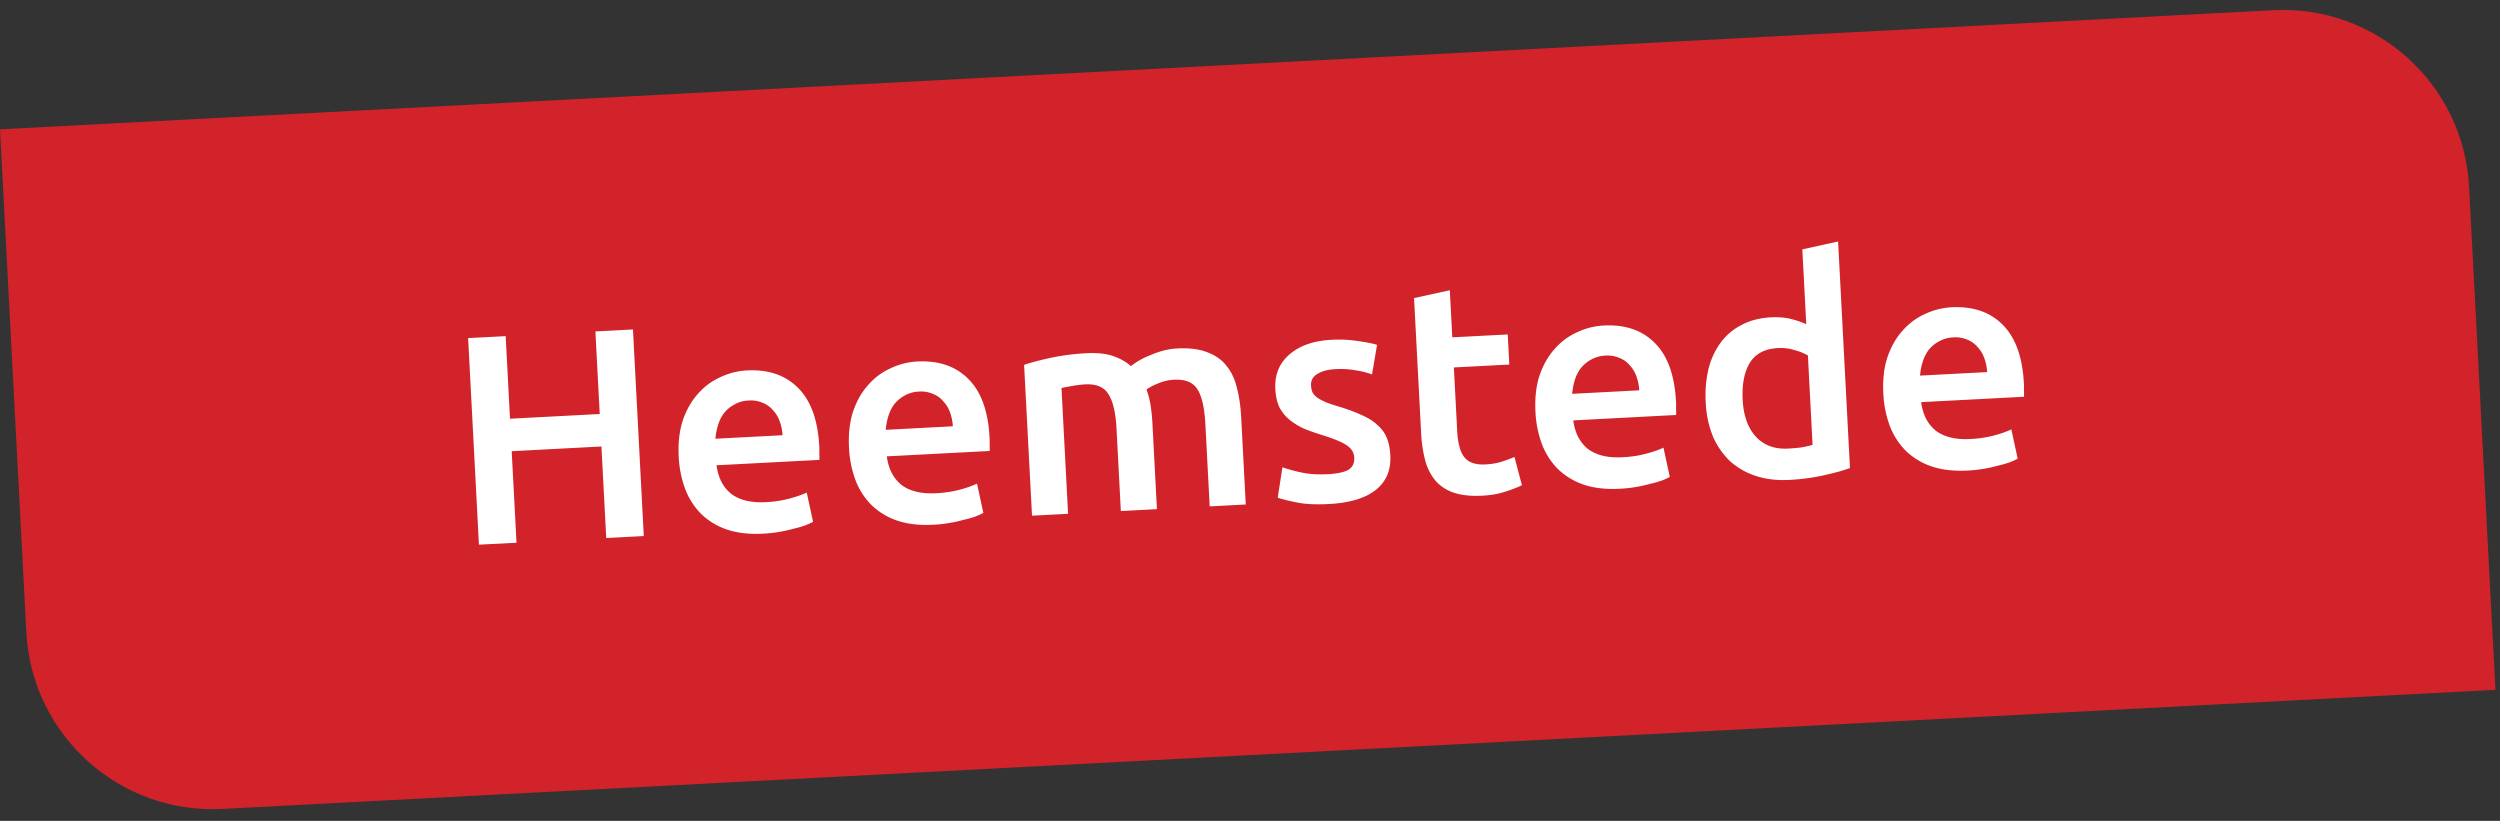
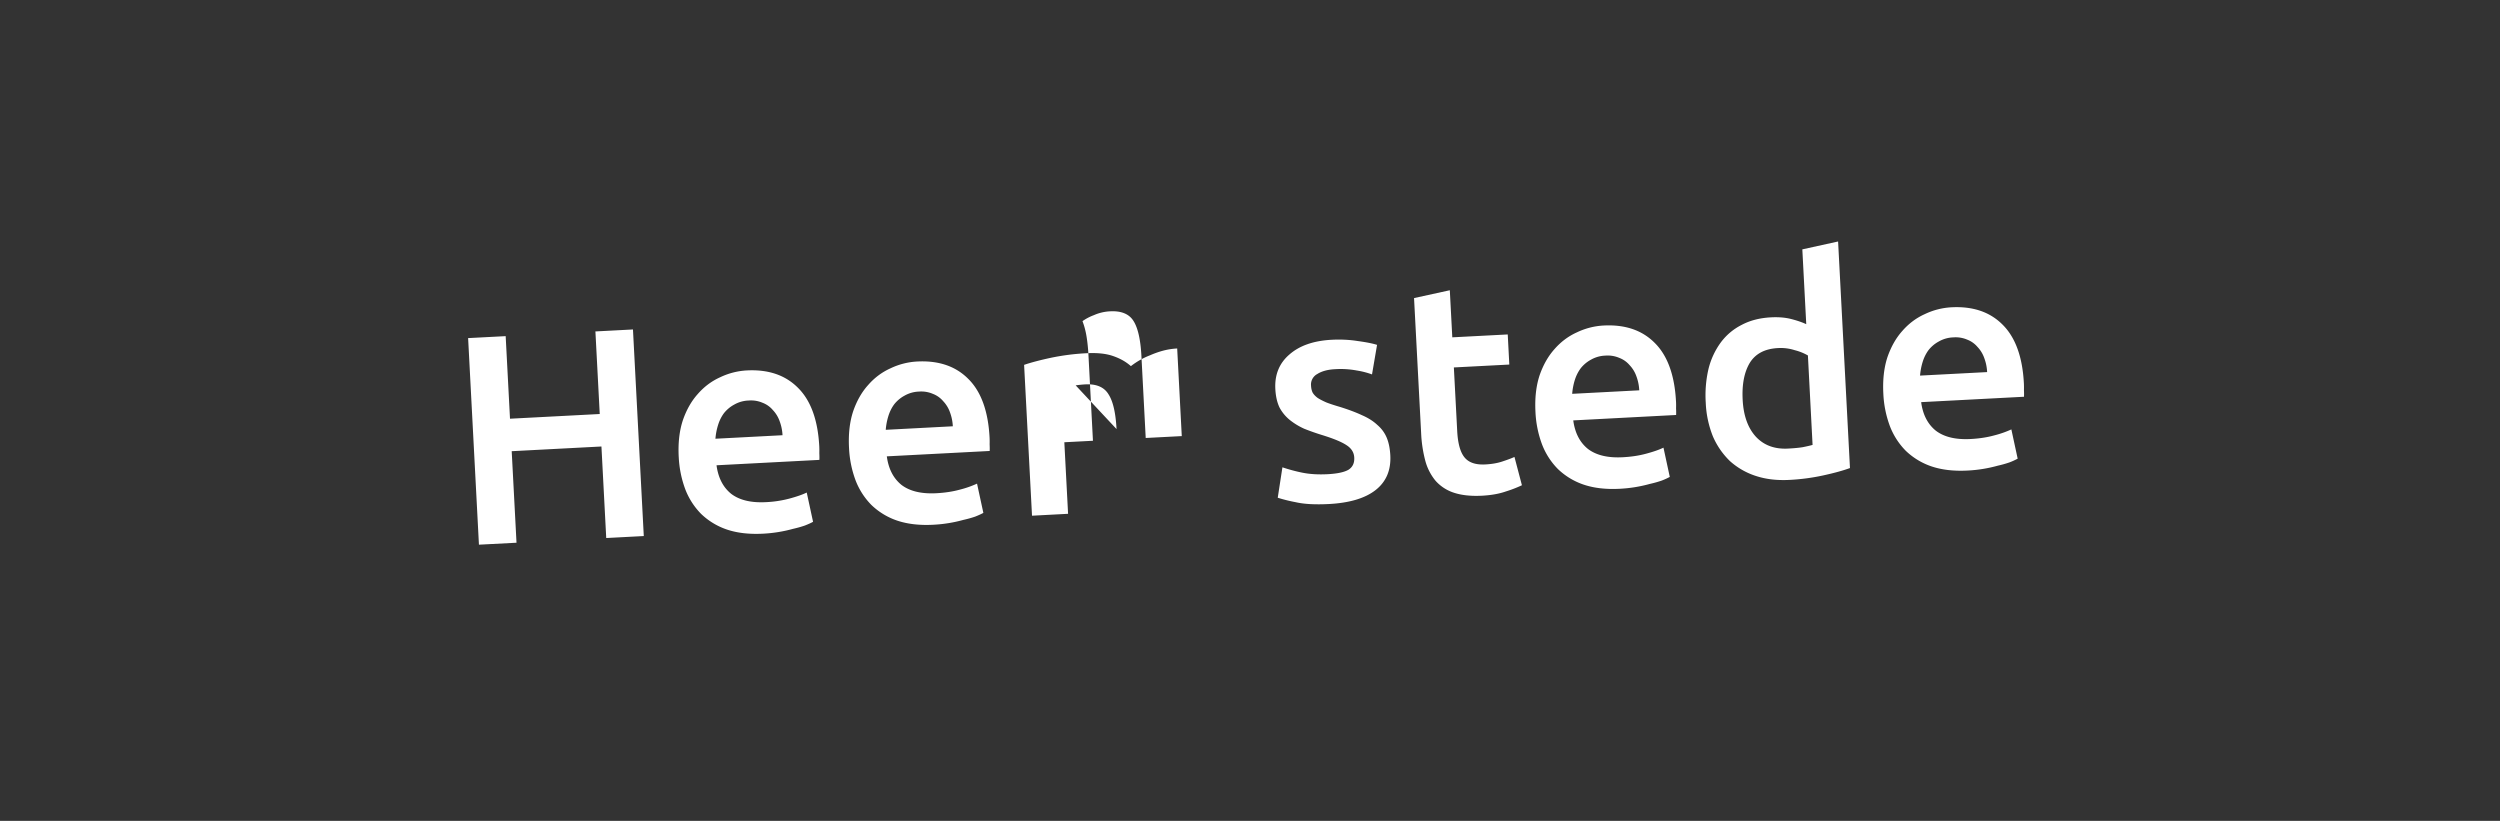
<svg xmlns="http://www.w3.org/2000/svg" width="134" height="44" viewBox="0 0 134 44" fill="none">
  <rect x="0" y="0" width="134" height="44" fill="#333333" stroke="none" />
-   <path d="M0 6.932L121.833.547c5.515-.29 10.22 3.947 10.509 9.463l1.414 26.963-121.833 6.385c-5.516.289-10.22-3.948-10.51-9.463L0 6.932z" fill="#D2232A" />
-   <path d="M31.914 17.765l2.013-.106.58 11.073-2.013.106-.257-4.906-4.81.252.258 4.906-2.014.105-.58-11.073 2.013-.105.232 4.426 4.81-.252-.232-4.426zm4.465 6.72c-.038-.736.035-1.386.219-1.95.194-.566.463-1.04.806-1.42.343-.393.744-.691 1.203-.897a3.77 3.77 0 011.423-.363c1.15-.06 2.064.25 2.74.93.688.68 1.069 1.728 1.143 3.144.005.107.006.23.003.369.007.128.008.245.003.352l-5.513.289c.089.668.35 1.178.785 1.529.445.34 1.067.489 1.866.447a5.91 5.91 0 001.272-.195c.39-.106.694-.213.912-.32l.339 1.568c-.104.06-.25.125-.438.2a5.865 5.865 0 01-.632.177 7.393 7.393 0 01-1.605.26c-.735.039-1.38-.034-1.934-.219a3.701 3.701 0 01-1.39-.84 3.824 3.824 0 01-.855-1.334 5.695 5.695 0 01-.346-1.728zm5.564-1.157a2.469 2.469 0 00-.152-.745 1.673 1.673 0 00-.368-.606 1.352 1.352 0 00-.549-.388 1.562 1.562 0 00-.743-.121 1.666 1.666 0 00-.774.217 1.778 1.778 0 00-.553.461c-.14.19-.245.403-.318.642a3.375 3.375 0 00-.139.728l3.596-.188zm3.565.678c-.039-.735.034-1.385.218-1.95.194-.566.463-1.04.807-1.42.342-.392.743-.69 1.202-.896a3.77 3.77 0 011.423-.363c1.15-.06 2.064.25 2.74.93.688.679 1.069 1.727 1.143 3.144.005.106.007.23.003.368.007.128.008.245.003.353l-5.513.288c.089.669.35 1.178.785 1.53.445.34 1.067.488 1.866.447.469-.025.893-.09 1.272-.195a5.28 5.28 0 00.912-.32l.339 1.568c-.104.059-.25.125-.438.2a5.865 5.865 0 01-.632.176 7.393 7.393 0 01-1.605.26c-.735.04-1.38-.034-1.934-.218a3.701 3.701 0 01-1.39-.84 3.825 3.825 0 01-.855-1.334 5.696 5.696 0 01-.346-1.728zm5.563-1.157a2.469 2.469 0 00-.151-.745 1.674 1.674 0 00-.369-.605 1.352 1.352 0 00-.549-.388 1.562 1.562 0 00-.743-.122 1.666 1.666 0 00-.774.217 1.78 1.78 0 00-.553.462c-.14.189-.245.403-.318.641a3.375 3.375 0 00-.138.729l3.595-.189zm8.776.15c-.046-.874-.19-1.497-.434-1.869-.234-.383-.649-.559-1.245-.527a5.71 5.71 0 00-.701.084c-.254.046-.444.082-.571.11l.353 6.743-1.933.102-.424-8.085c.367-.126.847-.253 1.438-.38a12.31 12.31 0 011.91-.244c.575-.03 1.048.02 1.418.15.38.13.7.31.958.542a4.006 4.006 0 011.027-.582 4.9 4.9 0 01.692-.245 3.76 3.76 0 01.762-.12c.65-.034 1.188.034 1.613.204.436.159.78.402 1.032.73.262.318.449.714.559 1.19.12.463.195.977.225 1.542l.246 4.697-1.933.101-.23-4.393c-.046-.874-.186-1.497-.419-1.87-.233-.382-.654-.558-1.261-.526a2.431 2.431 0 00-.87.206 2.67 2.67 0 00-.609.32c.1.262.173.541.22.838.048.297.08.615.099.956l.242 4.618-1.934.101-.23-4.394zm11.314 2.418c.511-.027.881-.105 1.11-.234.227-.14.333-.36.317-.658-.014-.277-.154-.499-.42-.667-.254-.168-.674-.343-1.26-.526-.359-.11-.69-.226-.996-.349a3.582 3.582 0 01-.778-.472 2.19 2.19 0 01-.547-.66c-.132-.27-.208-.603-.229-.997-.04-.767.21-1.384.752-1.85.542-.477 1.297-.741 2.266-.792.49-.026.961-.002 1.414.07.452.062.792.13 1.02.203l-.27 1.584a4.365 4.365 0 00-.828-.212 4.641 4.641 0 00-1.157-.068c-.394.02-.71.107-.948.258a.64.64 0 00-.335.626c.007.139.034.26.083.365.058.103.149.2.271.29.122.079.281.161.478.247.196.075.435.153.717.235.467.146.865.296 1.193.45.328.143.599.316.813.518.223.191.39.418.5.679.11.261.174.578.194.951.042.799-.225 1.422-.8 1.868-.564.436-1.395.682-2.492.74-.735.038-1.33.006-1.784-.099a8.41 8.41 0 01-.958-.238l.251-1.631a8.9 8.9 0 001.04.282c.41.085.872.114 1.383.087zm4.633-9.44l1.916-.42.133 2.524 2.972-.155.084 1.614-2.972.155.179 3.404c.035.67.166 1.145.395 1.42.228.277.597.402 1.109.375.351-.018.658-.071.92-.16.274-.09.488-.17.645-.242l.4 1.517a6.544 6.544 0 01-.864.334c-.357.125-.78.2-1.27.227-.596.03-1.101-.023-1.514-.161a2.242 2.242 0 01-.98-.638 2.828 2.828 0 01-.552-1.077 6.98 6.98 0 01-.222-1.478l-.38-7.238zm6.507 6.1c-.039-.734.034-1.384.218-1.95.195-.565.464-1.038.807-1.42.343-.391.743-.69 1.203-.896a3.772 3.772 0 011.423-.363c1.15-.06 2.064.25 2.74.93.687.68 1.068 1.728 1.142 3.145.006.106.007.229.003.368.007.128.008.245.003.352l-5.513.29c.089.668.35 1.177.785 1.528.446.34 1.068.49 1.867.447.468-.024.892-.09 1.271-.195.39-.105.694-.212.912-.32l.339 1.569a3.55 3.55 0 01-.438.199 5.819 5.819 0 01-.632.177 7.413 7.413 0 01-1.605.26c-.734.039-1.379-.034-1.933-.219a3.702 3.702 0 01-1.39-.84 3.825 3.825 0 01-.855-1.333 5.695 5.695 0 01-.347-1.728zm5.563-1.156a2.463 2.463 0 00-.151-.745 1.672 1.672 0 00-.368-.606 1.351 1.351 0 00-.55-.387 1.564 1.564 0 00-.743-.122 1.667 1.667 0 00-.774.217 1.78 1.78 0 00-.552.462c-.14.189-.246.402-.32.641a3.381 3.381 0 00-.137.728l3.595-.188zm5.543.51c.044.853.282 1.513.713 1.982.43.458 1.001.668 1.715.631.309-.016.57-.04.781-.073.222-.044.402-.085.538-.124l-.25-4.794a2.778 2.778 0 00-.705-.283 2.474 2.474 0 00-.903-.113c-.703.037-1.207.303-1.512.8-.294.496-.42 1.154-.377 1.975zm5.751 3.657c-.377.137-.856.269-1.437.395a11.09 11.09 0 01-1.814.24c-.66.034-1.257-.036-1.79-.211a3.836 3.836 0 01-1.387-.793 4.1 4.1 0 01-.919-1.33 5.455 5.455 0 01-.383-1.806 6.227 6.227 0 01.146-1.802 4.032 4.032 0 01.662-1.428c.3-.4.673-.714 1.12-.94.447-.237.969-.372 1.566-.403.404-.021.764.008 1.078.088.314.08.585.172.815.278l-.21-4.01 1.917-.422.636 12.144zm1.789-3.988c-.038-.735.034-1.385.218-1.95.195-.565.464-1.039.807-1.42.343-.392.744-.69 1.203-.896a3.771 3.771 0 011.423-.363c1.15-.06 2.064.25 2.74.93.687.68 1.068 1.728 1.142 3.145.006.106.007.229.004.368.006.128.007.245.002.352l-5.512.289c.088.668.35 1.178.785 1.529.445.34 1.067.489 1.866.447.468-.025.892-.09 1.271-.195a5.29 5.29 0 00.913-.32l.338 1.568a3.46 3.46 0 01-.438.2 5.837 5.837 0 01-.631.177 7.37 7.37 0 01-1.605.26c-.735.039-1.38-.034-1.934-.219a3.706 3.706 0 01-1.39-.84 3.831 3.831 0 01-.855-1.333 5.708 5.708 0 01-.347-1.729zm5.563-1.156a2.463 2.463 0 00-.151-.745 1.667 1.667 0 00-.368-.606 1.351 1.351 0 00-.549-.388 1.565 1.565 0 00-.744-.121 1.662 1.662 0 00-.773.217 1.778 1.778 0 00-.553.461c-.14.19-.246.403-.319.642a3.37 3.37 0 00-.138.728l3.595-.188z" fill="#fff" />
+   <path d="M31.914 17.765l2.013-.106.58 11.073-2.013.106-.257-4.906-4.81.252.258 4.906-2.014.105-.58-11.073 2.013-.105.232 4.426 4.81-.252-.232-4.426zm4.465 6.72c-.038-.736.035-1.386.219-1.95.194-.566.463-1.04.806-1.42.343-.393.744-.691 1.203-.897a3.77 3.77 0 011.423-.363c1.15-.06 2.064.25 2.74.93.688.68 1.069 1.728 1.143 3.144.005.107.006.23.003.369.007.128.008.245.003.352l-5.513.289c.089.668.35 1.178.785 1.529.445.34 1.067.489 1.866.447a5.91 5.91 0 001.272-.195c.39-.106.694-.213.912-.32l.339 1.568c-.104.06-.25.125-.438.2a5.865 5.865 0 01-.632.177 7.393 7.393 0 01-1.605.26c-.735.039-1.38-.034-1.934-.219a3.701 3.701 0 01-1.39-.84 3.824 3.824 0 01-.855-1.334 5.695 5.695 0 01-.346-1.728zm5.564-1.157a2.469 2.469 0 00-.152-.745 1.673 1.673 0 00-.368-.606 1.352 1.352 0 00-.549-.388 1.562 1.562 0 00-.743-.121 1.666 1.666 0 00-.774.217 1.778 1.778 0 00-.553.461c-.14.19-.245.403-.318.642a3.375 3.375 0 00-.139.728l3.596-.188zm3.565.678c-.039-.735.034-1.385.218-1.95.194-.566.463-1.04.807-1.42.342-.392.743-.69 1.202-.896a3.77 3.77 0 011.423-.363c1.15-.06 2.064.25 2.74.93.688.679 1.069 1.727 1.143 3.144.005.106.007.23.003.368.007.128.008.245.003.353l-5.513.288c.089.669.35 1.178.785 1.53.445.34 1.067.488 1.866.447.469-.025.893-.09 1.272-.195a5.28 5.28 0 00.912-.32l.339 1.568c-.104.059-.25.125-.438.2a5.865 5.865 0 01-.632.176 7.393 7.393 0 01-1.605.26c-.735.04-1.38-.034-1.934-.218a3.701 3.701 0 01-1.39-.84 3.825 3.825 0 01-.855-1.334 5.696 5.696 0 01-.346-1.728zm5.563-1.157a2.469 2.469 0 00-.151-.745 1.674 1.674 0 00-.369-.605 1.352 1.352 0 00-.549-.388 1.562 1.562 0 00-.743-.122 1.666 1.666 0 00-.774.217 1.78 1.78 0 00-.553.462c-.14.189-.245.403-.318.641a3.375 3.375 0 00-.138.729l3.595-.189zm8.776.15c-.046-.874-.19-1.497-.434-1.869-.234-.383-.649-.559-1.245-.527a5.71 5.71 0 00-.701.084c-.254.046-.444.082-.571.11l.353 6.743-1.933.102-.424-8.085c.367-.126.847-.253 1.438-.38a12.31 12.31 0 011.91-.244c.575-.03 1.048.02 1.418.15.38.13.7.31.958.542a4.006 4.006 0 011.027-.582 4.9 4.9 0 01.692-.245 3.76 3.76 0 01.762-.12l.246 4.697-1.933.101-.23-4.393c-.046-.874-.186-1.497-.419-1.87-.233-.382-.654-.558-1.261-.526a2.431 2.431 0 00-.87.206 2.67 2.67 0 00-.609.32c.1.262.173.541.22.838.048.297.08.615.099.956l.242 4.618-1.934.101-.23-4.394zm11.314 2.418c.511-.027.881-.105 1.11-.234.227-.14.333-.36.317-.658-.014-.277-.154-.499-.42-.667-.254-.168-.674-.343-1.26-.526-.359-.11-.69-.226-.996-.349a3.582 3.582 0 01-.778-.472 2.19 2.19 0 01-.547-.66c-.132-.27-.208-.603-.229-.997-.04-.767.21-1.384.752-1.85.542-.477 1.297-.741 2.266-.792.49-.026.961-.002 1.414.07.452.062.792.13 1.02.203l-.27 1.584a4.365 4.365 0 00-.828-.212 4.641 4.641 0 00-1.157-.068c-.394.02-.71.107-.948.258a.64.64 0 00-.335.626c.007.139.034.26.083.365.058.103.149.2.271.29.122.079.281.161.478.247.196.075.435.153.717.235.467.146.865.296 1.193.45.328.143.599.316.813.518.223.191.39.418.5.679.11.261.174.578.194.951.042.799-.225 1.422-.8 1.868-.564.436-1.395.682-2.492.74-.735.038-1.33.006-1.784-.099a8.41 8.41 0 01-.958-.238l.251-1.631a8.9 8.9 0 001.04.282c.41.085.872.114 1.383.087zm4.633-9.44l1.916-.42.133 2.524 2.972-.155.084 1.614-2.972.155.179 3.404c.035.67.166 1.145.395 1.42.228.277.597.402 1.109.375.351-.018.658-.071.92-.16.274-.09.488-.17.645-.242l.4 1.517a6.544 6.544 0 01-.864.334c-.357.125-.78.2-1.27.227-.596.03-1.101-.023-1.514-.161a2.242 2.242 0 01-.98-.638 2.828 2.828 0 01-.552-1.077 6.98 6.98 0 01-.222-1.478l-.38-7.238zm6.507 6.1c-.039-.734.034-1.384.218-1.95.195-.565.464-1.038.807-1.42.343-.391.743-.69 1.203-.896a3.772 3.772 0 011.423-.363c1.15-.06 2.064.25 2.74.93.687.68 1.068 1.728 1.142 3.145.006.106.007.229.003.368.007.128.008.245.003.352l-5.513.29c.089.668.35 1.177.785 1.528.446.34 1.068.49 1.867.447.468-.024.892-.09 1.271-.195.39-.105.694-.212.912-.32l.339 1.569a3.55 3.55 0 01-.438.199 5.819 5.819 0 01-.632.177 7.413 7.413 0 01-1.605.26c-.734.039-1.379-.034-1.933-.219a3.702 3.702 0 01-1.39-.84 3.825 3.825 0 01-.855-1.333 5.695 5.695 0 01-.347-1.728zm5.563-1.156a2.463 2.463 0 00-.151-.745 1.672 1.672 0 00-.368-.606 1.351 1.351 0 00-.55-.387 1.564 1.564 0 00-.743-.122 1.667 1.667 0 00-.774.217 1.78 1.78 0 00-.552.462c-.14.189-.246.402-.32.641a3.381 3.381 0 00-.137.728l3.595-.188zm5.543.51c.044.853.282 1.513.713 1.982.43.458 1.001.668 1.715.631.309-.016.57-.04.781-.073.222-.044.402-.085.538-.124l-.25-4.794a2.778 2.778 0 00-.705-.283 2.474 2.474 0 00-.903-.113c-.703.037-1.207.303-1.512.8-.294.496-.42 1.154-.377 1.975zm5.751 3.657c-.377.137-.856.269-1.437.395a11.09 11.09 0 01-1.814.24c-.66.034-1.257-.036-1.79-.211a3.836 3.836 0 01-1.387-.793 4.1 4.1 0 01-.919-1.33 5.455 5.455 0 01-.383-1.806 6.227 6.227 0 01.146-1.802 4.032 4.032 0 01.662-1.428c.3-.4.673-.714 1.12-.94.447-.237.969-.372 1.566-.403.404-.021.764.008 1.078.088.314.08.585.172.815.278l-.21-4.01 1.917-.422.636 12.144zm1.789-3.988c-.038-.735.034-1.385.218-1.95.195-.565.464-1.039.807-1.42.343-.392.744-.69 1.203-.896a3.771 3.771 0 011.423-.363c1.15-.06 2.064.25 2.74.93.687.68 1.068 1.728 1.142 3.145.006.106.007.229.004.368.006.128.007.245.002.352l-5.512.289c.088.668.35 1.178.785 1.529.445.34 1.067.489 1.866.447.468-.025.892-.09 1.271-.195a5.29 5.29 0 00.913-.32l.338 1.568a3.46 3.46 0 01-.438.2 5.837 5.837 0 01-.631.177 7.37 7.37 0 01-1.605.26c-.735.039-1.38-.034-1.934-.219a3.706 3.706 0 01-1.39-.84 3.831 3.831 0 01-.855-1.333 5.708 5.708 0 01-.347-1.729zm5.563-1.156a2.463 2.463 0 00-.151-.745 1.667 1.667 0 00-.368-.606 1.351 1.351 0 00-.549-.388 1.565 1.565 0 00-.744-.121 1.662 1.662 0 00-.773.217 1.778 1.778 0 00-.553.461c-.14.19-.246.403-.319.642a3.37 3.37 0 00-.138.728l3.595-.188z" fill="#fff" />
</svg>